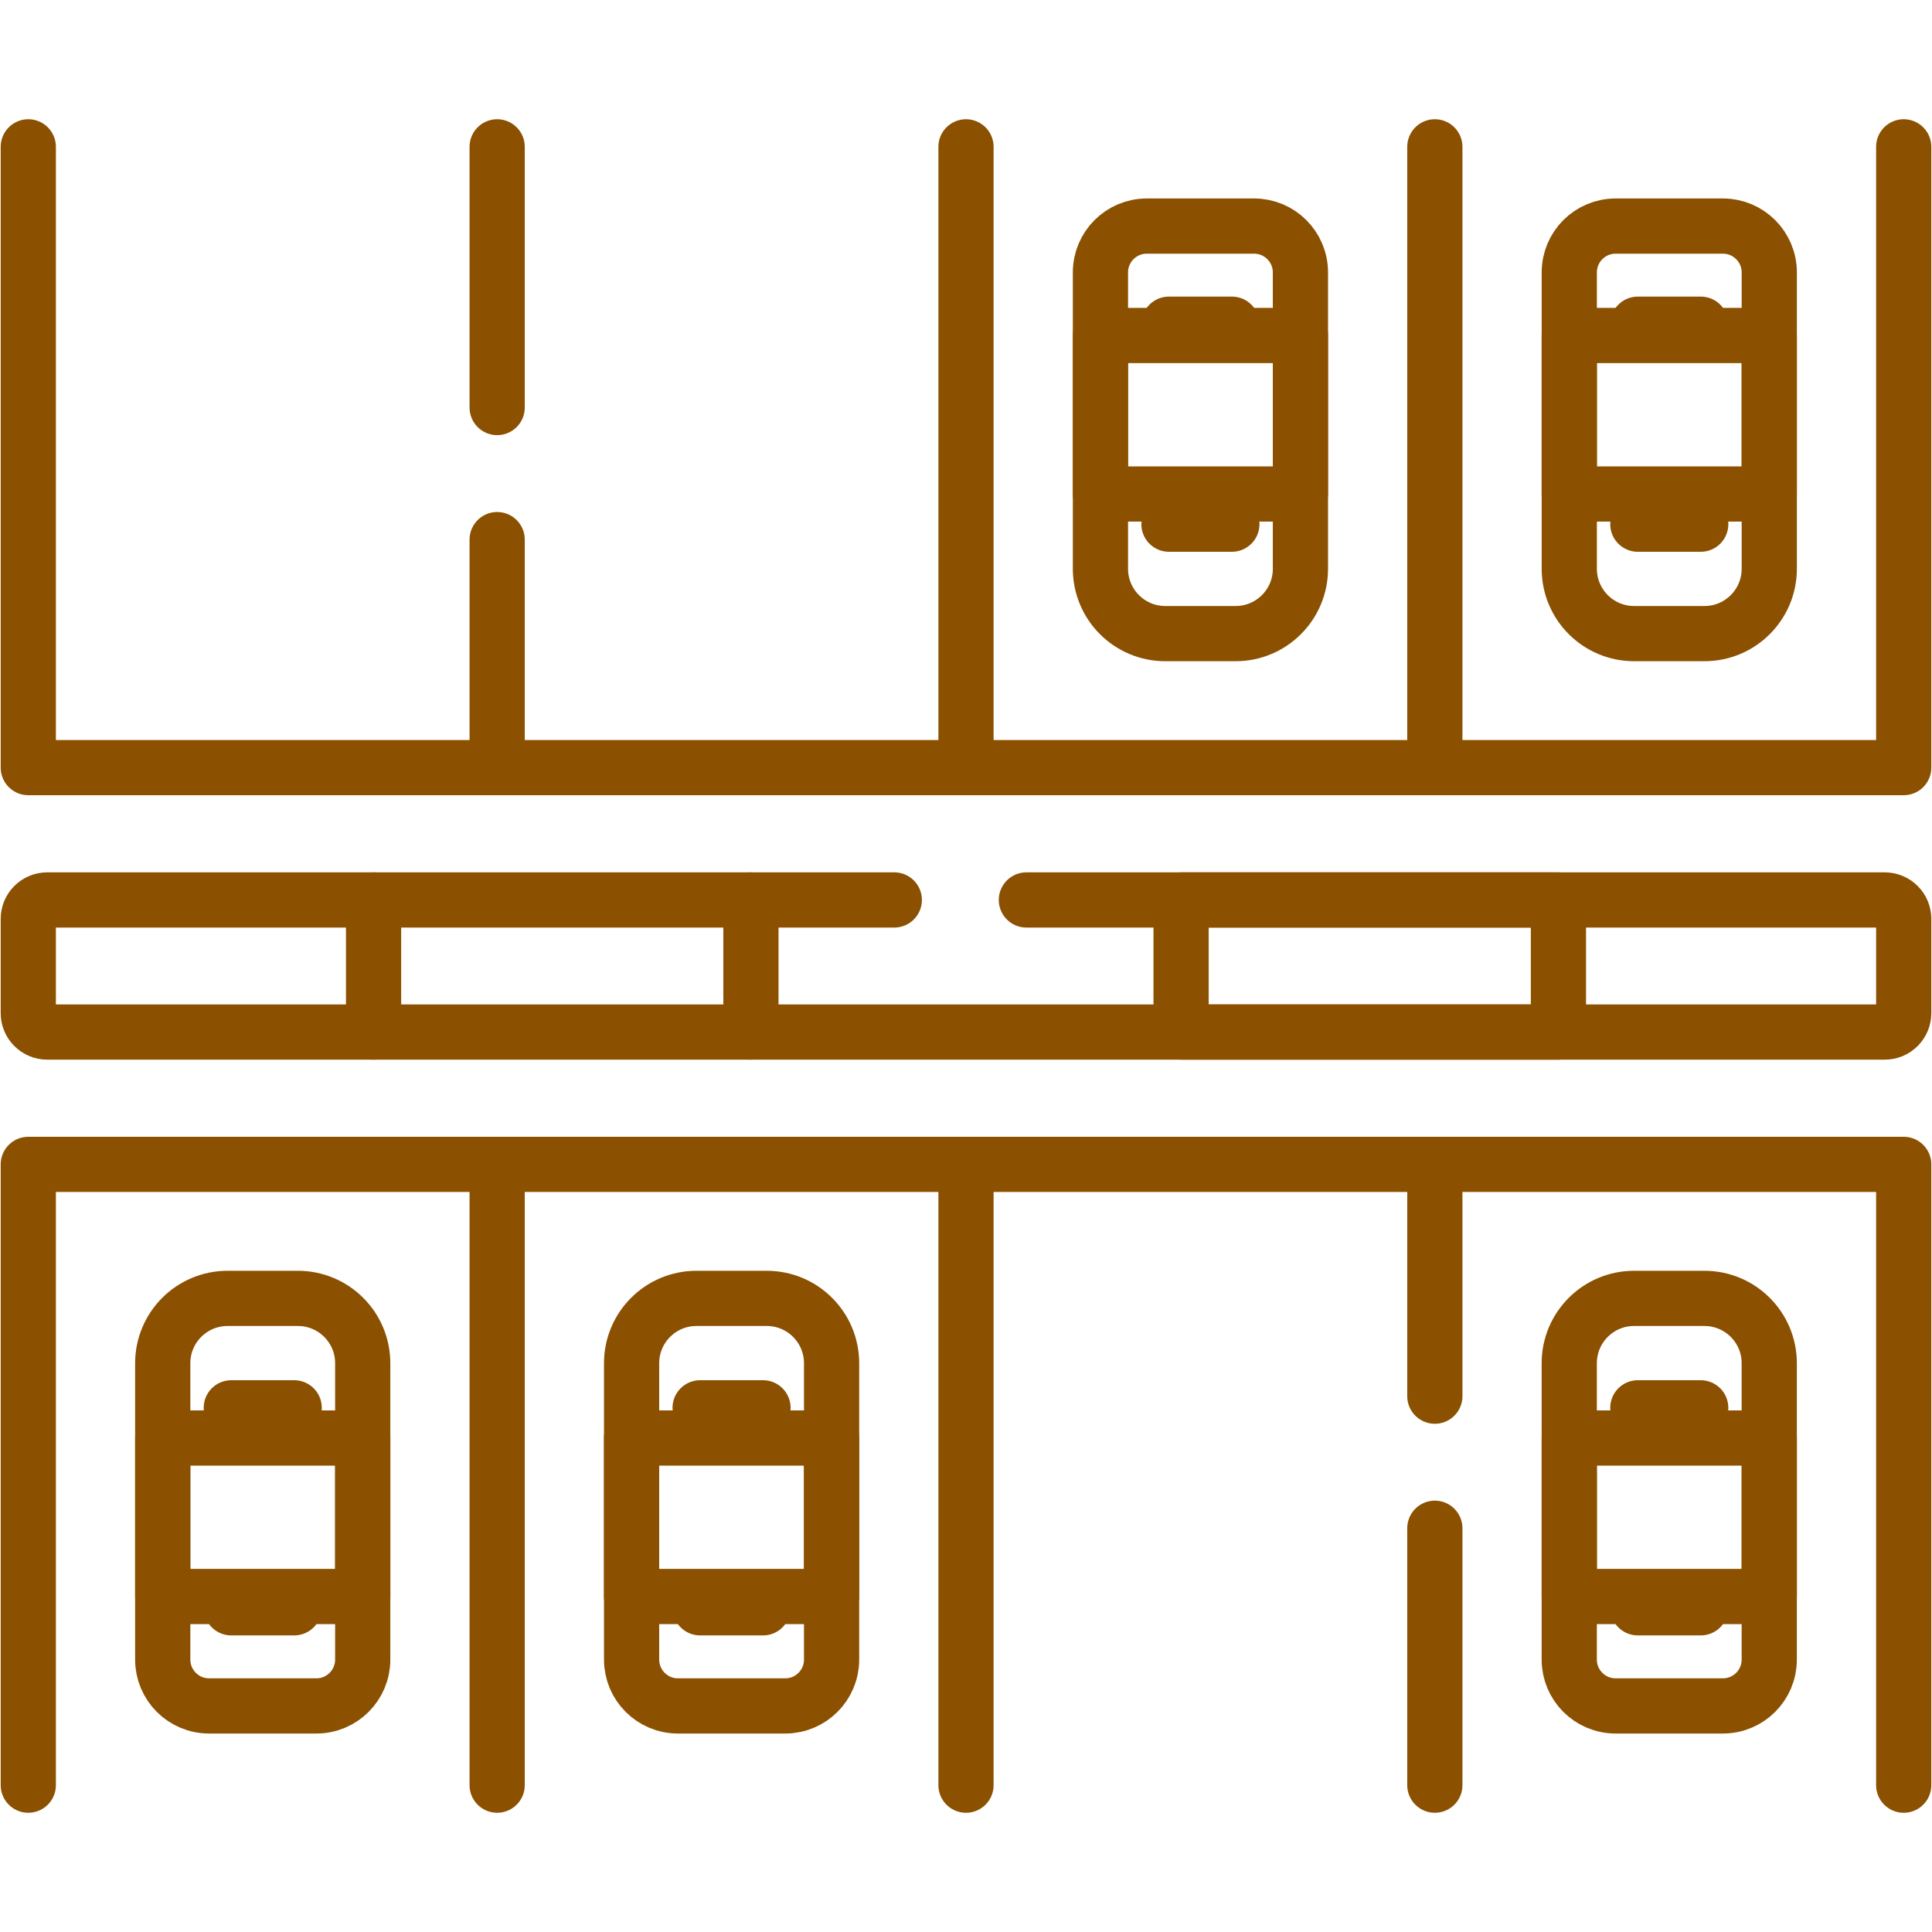
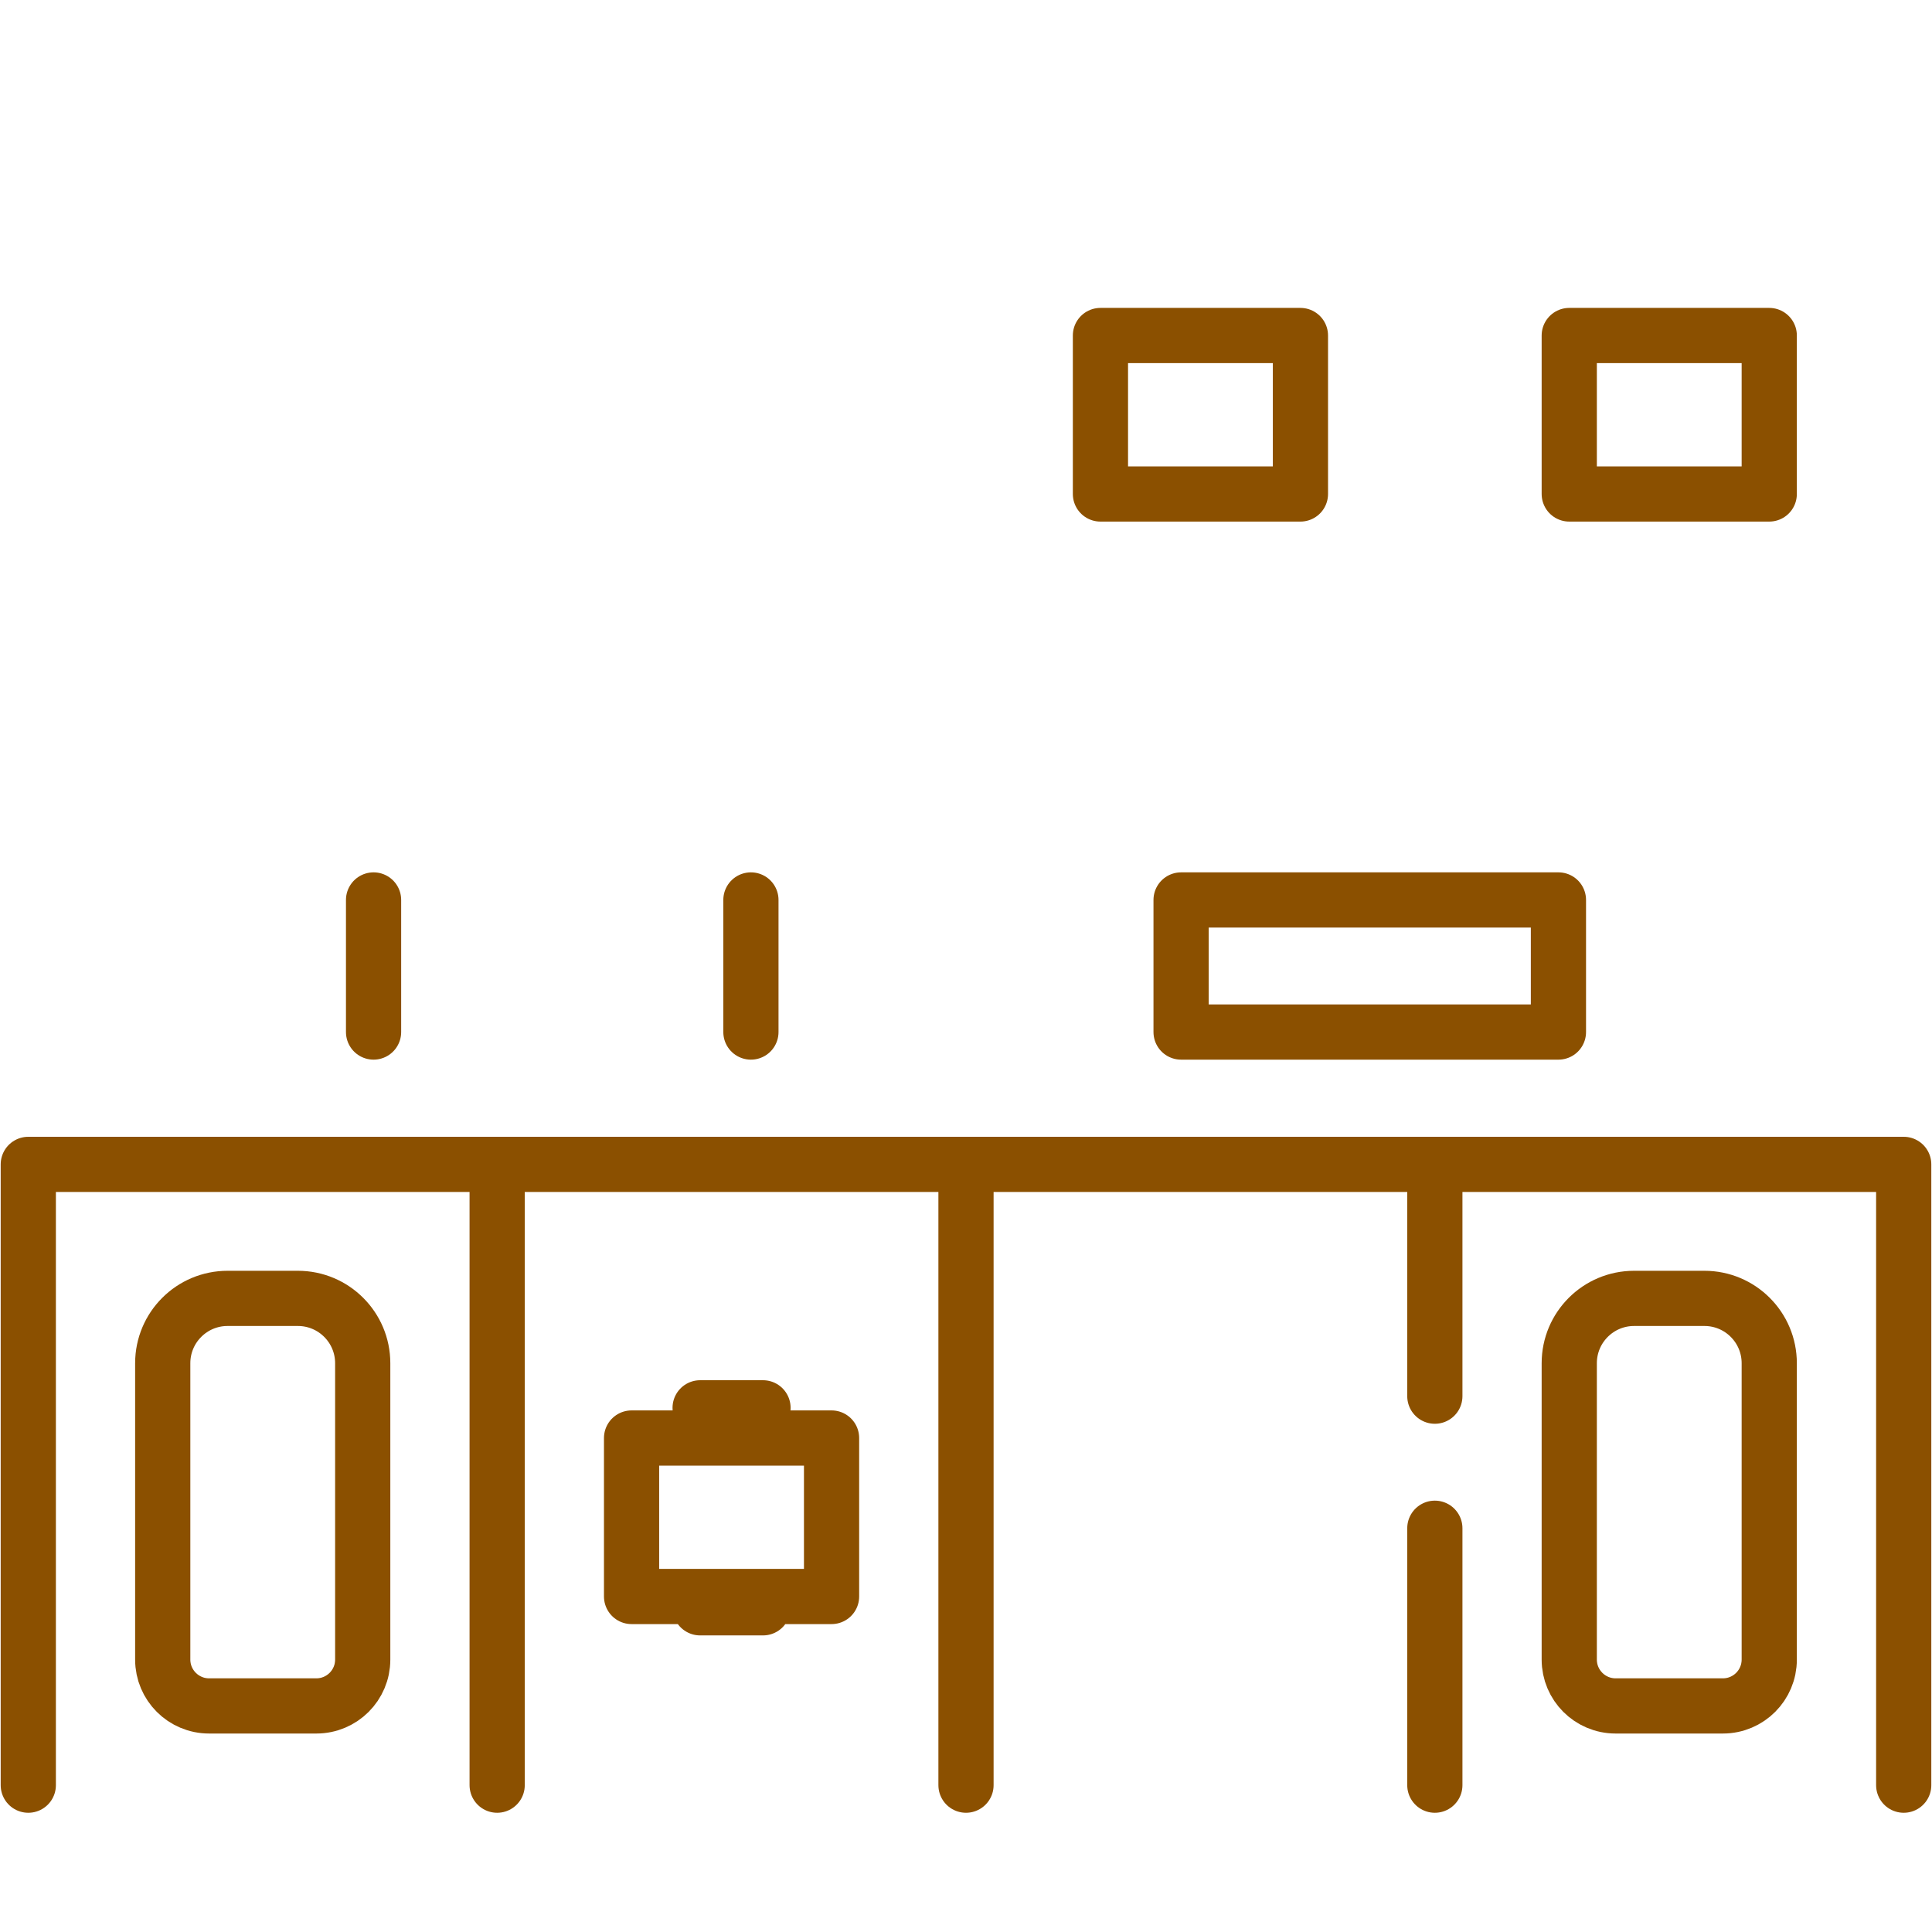
<svg xmlns="http://www.w3.org/2000/svg" width="70" height="70" viewBox="0 0 70 70" fill="none">
  <path d="M27.207 32.607V37.393M13.535 37.393V32.607M1.025 64.68V42.188H68.975V64.68M18.013 42.188V64.68M35 42.188V64.68M51.987 50.586V42.188M51.987 64.68V55.371M42.793 32.607H56.465V37.393H42.793V32.607ZM11.463 61.809H7.575C6.648 61.809 5.896 61.057 5.896 60.13V49.392C5.896 48.095 6.948 47.043 8.245 47.043H10.793C12.09 47.043 13.142 48.095 13.142 49.392V60.13C13.142 61.057 12.39 61.809 11.463 61.809Z" stroke="#8B5000" stroke-width="2" stroke-miterlimit="10" stroke-linecap="round" stroke-linejoin="round" />
-   <path d="M8.38 51.008H10.659M8.38 58.254H10.659M5.896 52.102H13.143V57.844H5.896V52.102ZM28.451 61.809H24.562C23.635 61.809 22.884 61.057 22.884 60.13V49.392C22.884 48.095 23.936 47.043 25.233 47.043H27.781C29.078 47.043 30.13 48.095 30.13 49.392V60.13C30.13 61.057 29.378 61.809 28.451 61.809Z" stroke="#8B5000" stroke-width="2" stroke-miterlimit="10" stroke-linecap="round" stroke-linejoin="round" />
  <path d="M25.367 51.008H27.645M25.367 58.254H27.645M22.883 52.102H30.129V57.844H22.883V52.102ZM62.425 61.809H58.536C57.609 61.809 56.857 61.057 56.857 60.13V49.392C56.857 48.095 57.909 47.043 59.206 47.043H61.754C63.052 47.043 64.103 48.095 64.103 49.392V60.13C64.103 61.057 63.352 61.809 62.425 61.809Z" stroke="#8B5000" stroke-width="2" stroke-miterlimit="10" stroke-linecap="round" stroke-linejoin="round" />
-   <path d="M59.342 51.008H61.62M59.342 58.254H61.62M68.975 5.32V27.812H1.025V5.32M51.987 27.812V5.32M35 27.812V5.32M18.013 5.32V14.766M18.013 19.551V27.812M56.858 52.102H64.104V57.844H56.858V52.102ZM58.536 8.191H62.425C63.352 8.191 64.104 8.943 64.104 9.87V20.608C64.104 21.905 63.052 22.957 61.755 22.957H59.207C57.91 22.957 56.858 21.905 56.858 20.608V9.87C56.858 8.943 57.609 8.191 58.536 8.191Z" stroke="#8B5000" stroke-width="2" stroke-miterlimit="10" stroke-linecap="round" stroke-linejoin="round" />
  <path d="M64.103 17.898H56.857V12.156H64.103V17.898Z" stroke="#8B5000" stroke-width="2" stroke-miterlimit="10" stroke-linecap="round" stroke-linejoin="round" />
-   <path d="M61.621 18.992H59.342M61.621 11.746H59.342M41.55 8.191H45.438C46.365 8.191 47.117 8.943 47.117 9.87V20.608C47.117 21.905 46.065 22.957 44.768 22.957H42.22C40.923 22.957 39.871 21.905 39.871 20.608V9.87C39.871 8.943 40.623 8.191 41.55 8.191Z" stroke="#8B5000" stroke-width="2" stroke-miterlimit="10" stroke-linecap="round" stroke-linejoin="round" />
  <path d="M47.117 17.898H39.871V12.156H47.117V17.898Z" stroke="#8B5000" stroke-width="2" stroke-miterlimit="10" stroke-linecap="round" stroke-linejoin="round" />
-   <path d="M44.633 18.992H42.354M44.633 11.746H42.354M32.402 32.607H1.709C1.528 32.607 1.354 32.679 1.226 32.808C1.097 32.936 1.025 33.11 1.025 33.291V36.709C1.025 36.89 1.097 37.064 1.226 37.192C1.354 37.321 1.528 37.393 1.709 37.393H68.291C68.472 37.393 68.646 37.321 68.774 37.192C68.903 37.064 68.975 36.89 68.975 36.709V33.291C68.975 33.11 68.903 32.936 68.774 32.808C68.646 32.679 68.472 32.607 68.291 32.607H37.188" stroke="#8B5000" stroke-width="2" stroke-miterlimit="10" stroke-linecap="round" stroke-linejoin="round" />
</svg>